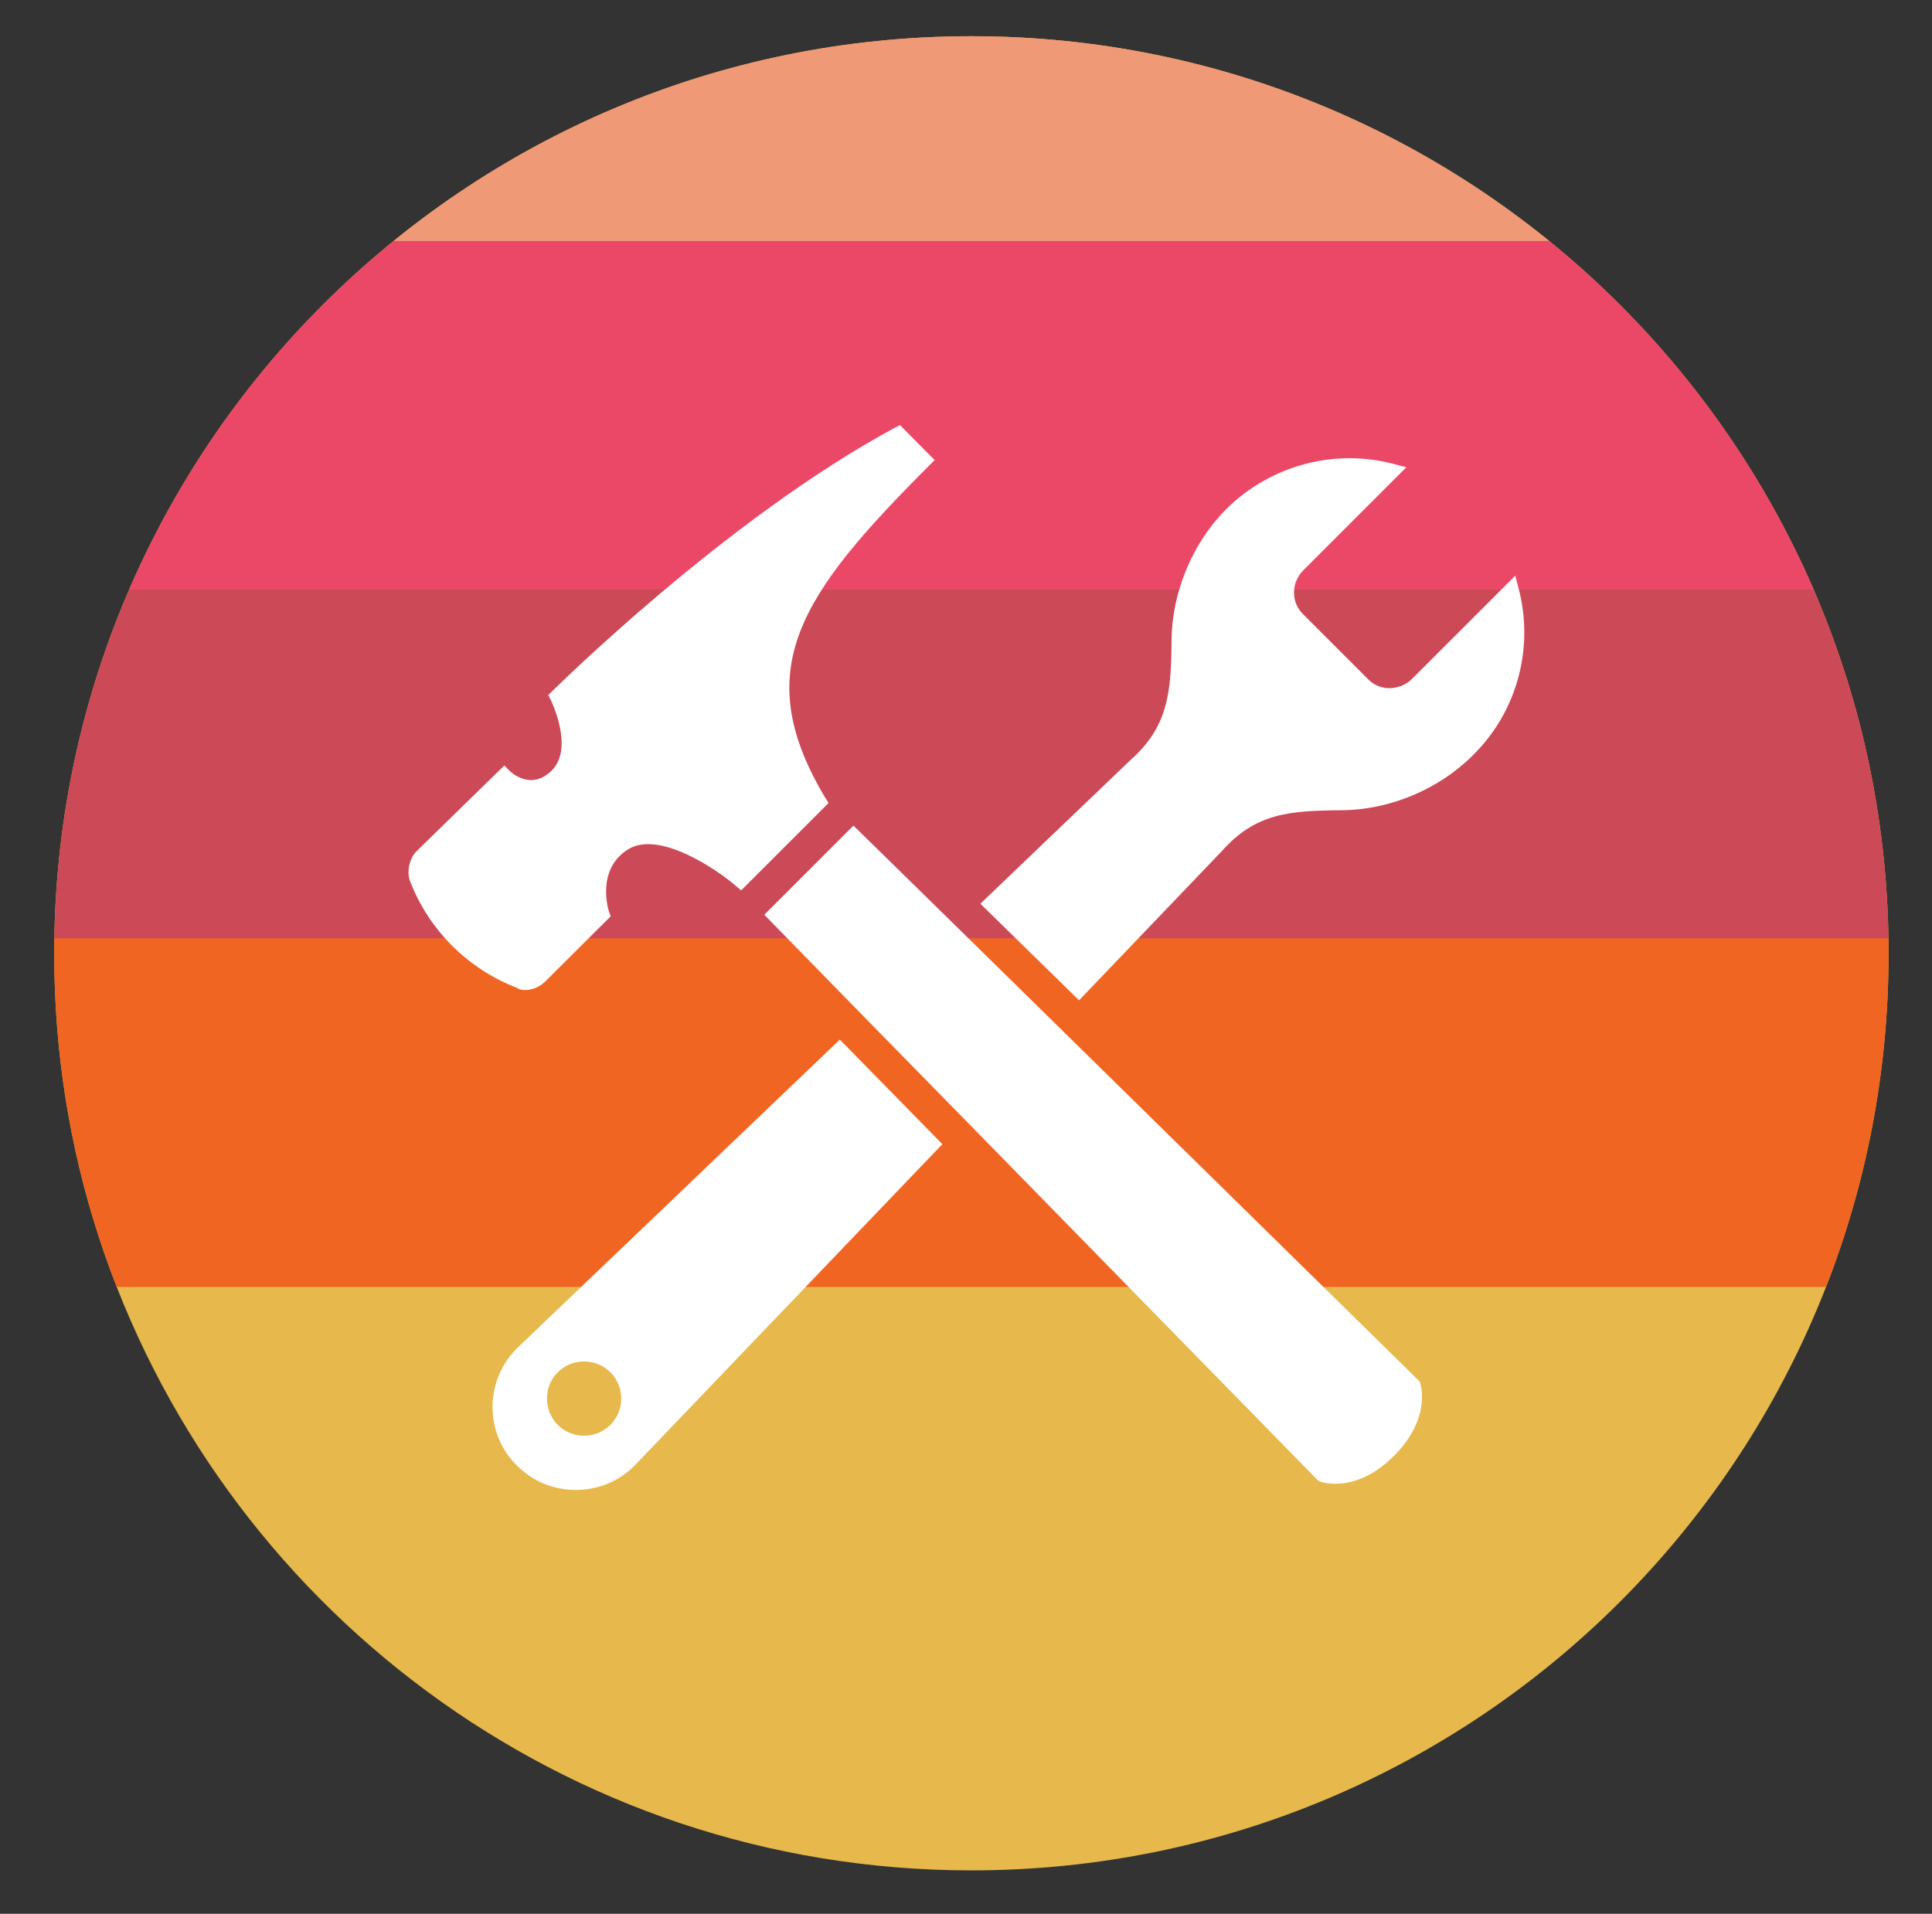
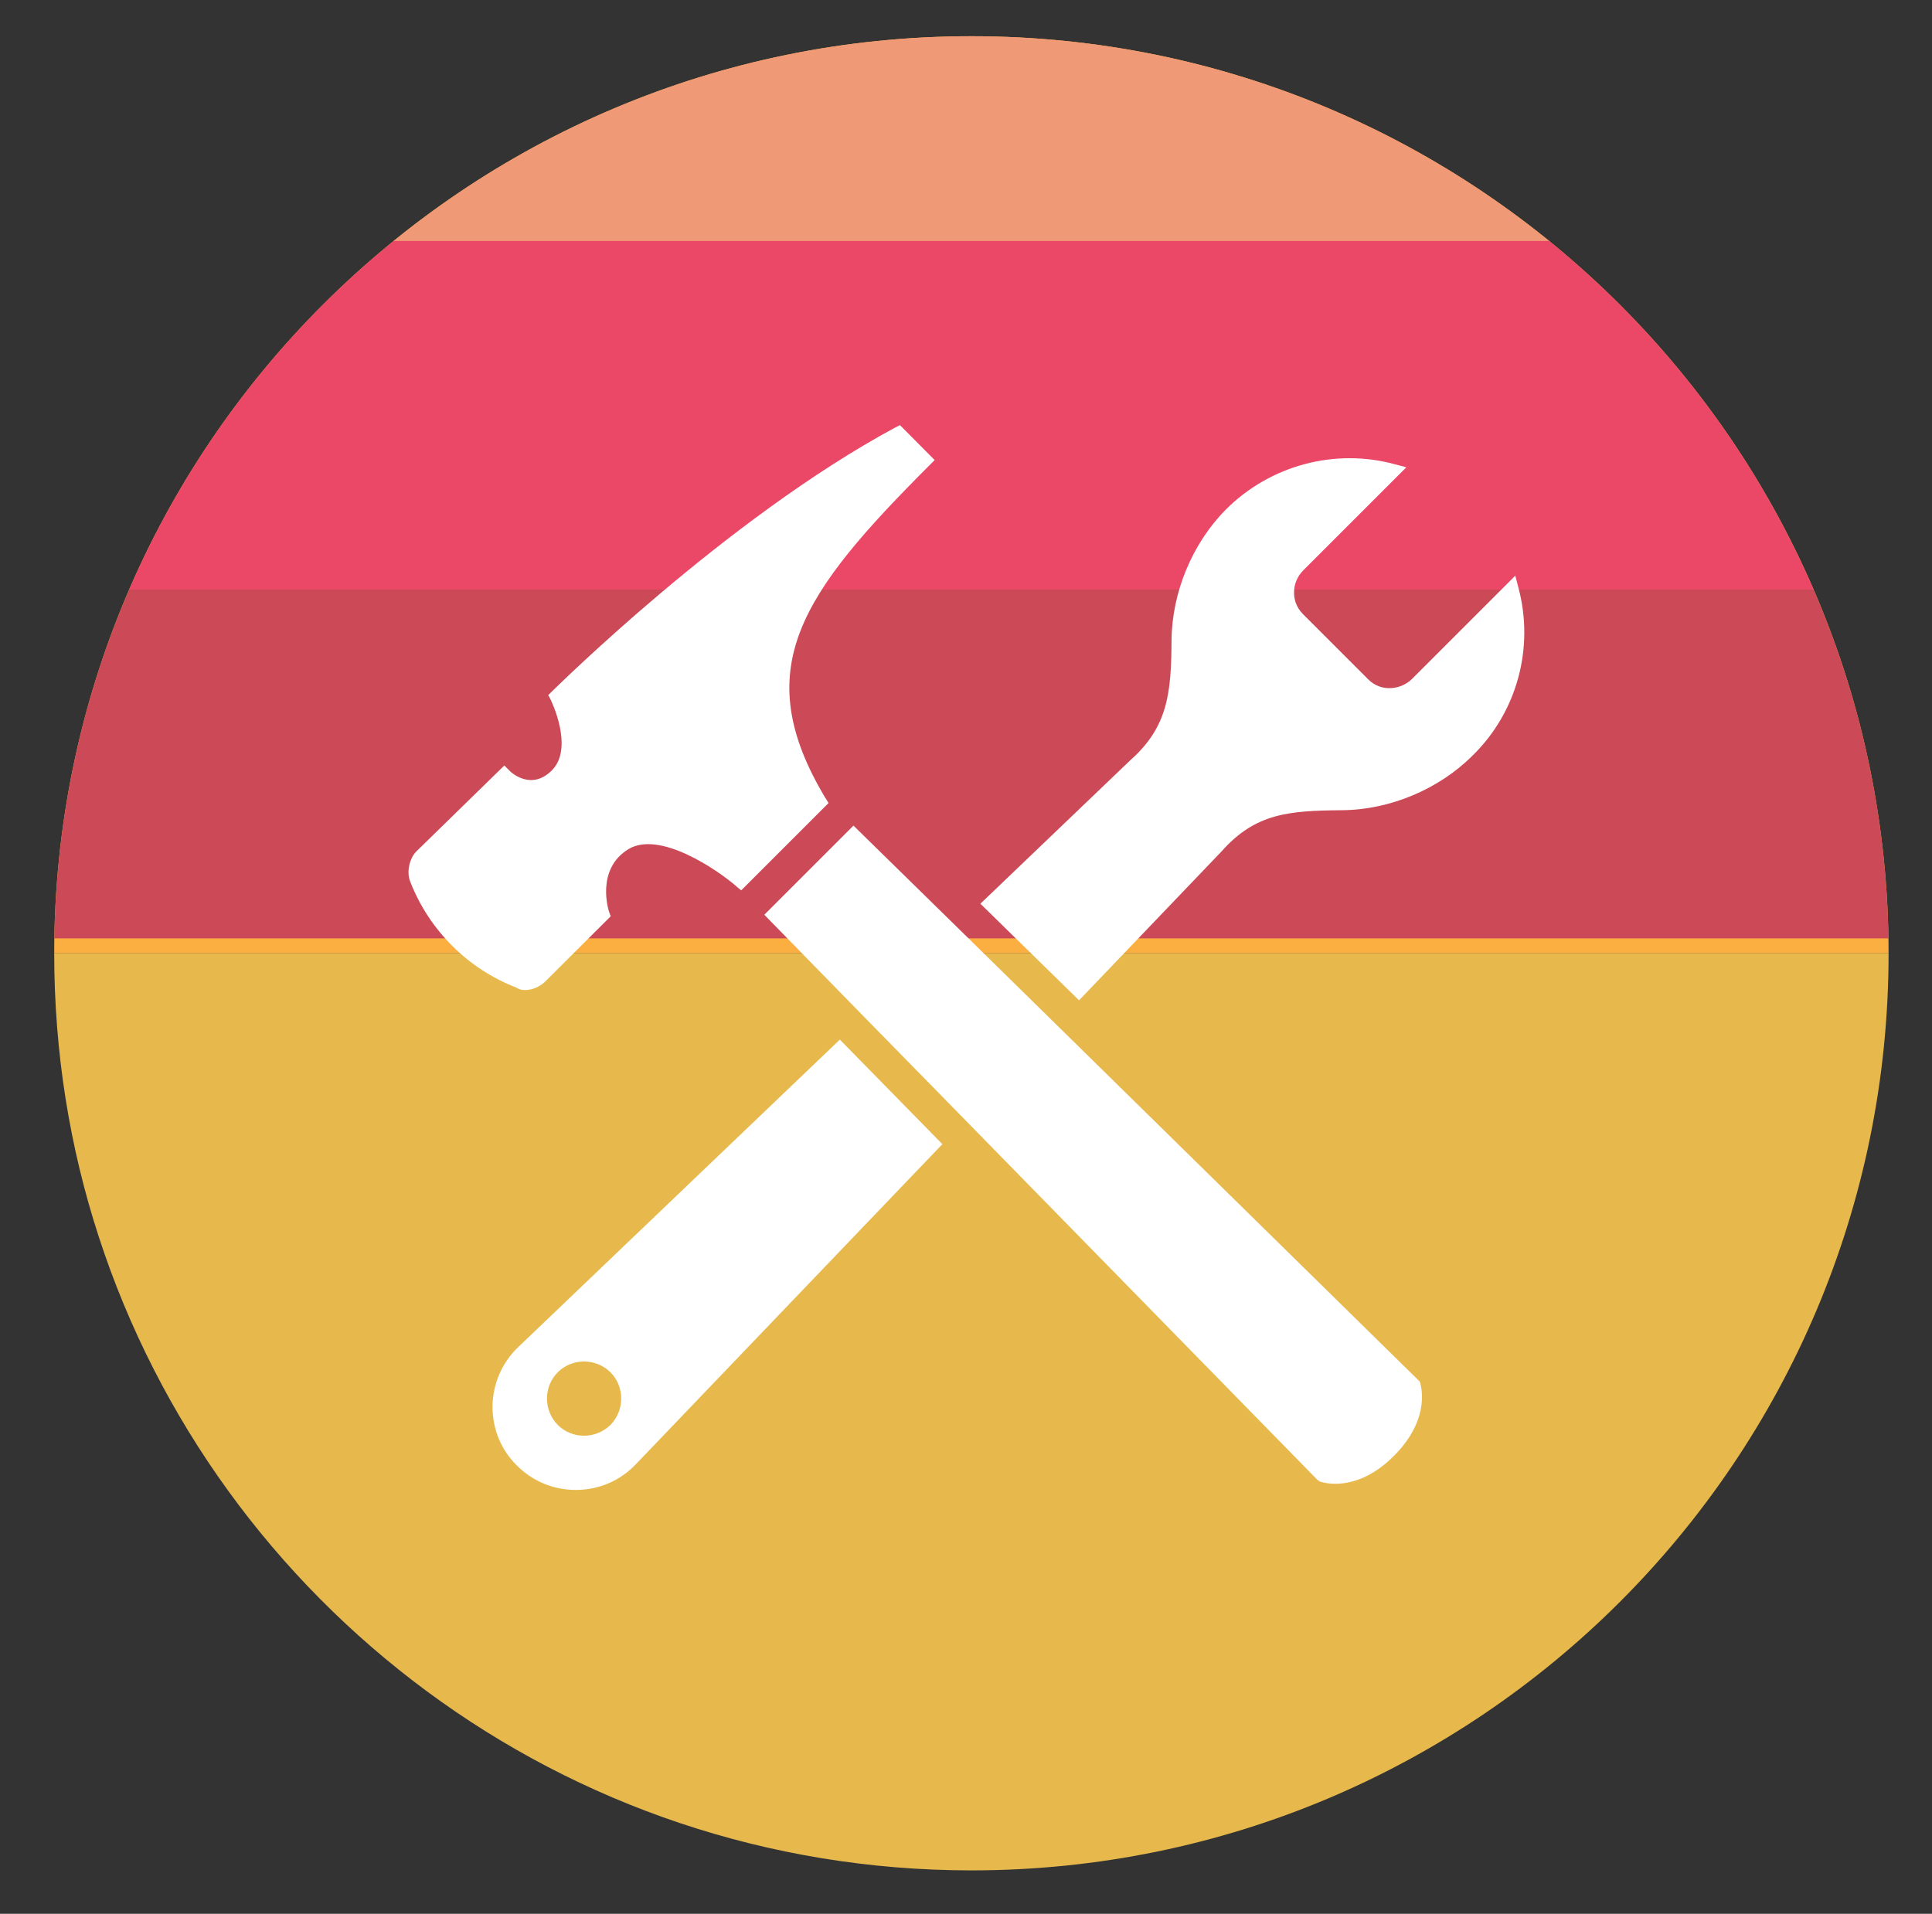
<svg xmlns="http://www.w3.org/2000/svg" xmlns:xlink="http://www.w3.org/1999/xlink" id="Layer_1" x="0px" y="0px" viewBox="0 0 752 745" style="enable-background:new 0 0 752 745;" xml:space="preserve">
  <rect x="0" y="0" width="752" height="745" fill="#333333" stroke="none" />
  <style type="text/css">
	.st0{fill:#FAAF40;}
	.st1{fill:#E7B94D;}
	.st2{clip-path:url(#SVGID_00000005954507985972935490000006688092146686365568_);fill:#F16522;}
	.st3{clip-path:url(#SVGID_00000005954507985972935490000006688092146686365568_);fill:#CC4A57;}
	.st4{clip-path:url(#SVGID_00000005954507985972935490000006688092146686365568_);fill:#EB4868;}
	.st5{clip-path:url(#SVGID_00000005954507985972935490000006688092146686365568_);fill:#F09976;}
	.st6{clip-path:url(#SVGID_00000119819537703016674140000016747755988695142824_);}
	.st7{fill:#395799;}
	.st8{fill:#FFFFFF;}
</style>
  <g>
    <g>
      <path class="st0" d="M21.1,371.1c0-197.2,159.8-357,357-357s357,159.8,357,357" />
      <path class="st1" d="M735.1,371.1c0,197.2-159.8,357-357,357c-158.7,0-293.2-103.6-339.7-246.8c-11.3-34.7-17.3-71.8-17.3-110.2" />
      <g>
        <defs>
          <path id="SVGID_1_" d="M378.1,14.1c-197.2,0-357,159.8-357,357c0,38.5,6.1,75.5,17.3,110.2c46.4,143.2,181,246.8,339.7,246.8      c197.2,0,357-159.8,357-357S575.3,14.1,378.1,14.1z" />
        </defs>
        <clipPath id="SVGID_00000094610920220657583510000015366843975415108225_">
          <use xlink:href="#SVGID_1_" style="overflow:visible;" />
        </clipPath>
-         <rect x="-34.6" y="364.8" style="clip-path:url(#SVGID_00000094610920220657583510000015366843975415108225_);fill:#F16522;" width="797.3" height="136.2" />
        <rect x="-34.6" y="229.1" style="clip-path:url(#SVGID_00000094610920220657583510000015366843975415108225_);fill:#CC4A57;" width="797.3" height="136.2" />
        <rect x="-34.6" y="93.3" style="clip-path:url(#SVGID_00000094610920220657583510000015366843975415108225_);fill:#EB4868;" width="797.3" height="136.2" />
        <rect x="-34.6" y="-42.4" style="clip-path:url(#SVGID_00000094610920220657583510000015366843975415108225_);fill:#F09976;" width="797.3" height="136.2" />
      </g>
      <g>
        <defs>
          <path id="SVGID_00000114039573079636763100000015925122863613551540_" d="M735.9,369.2c0,196.6-159.4,356.1-356.1,356.1      S23.8,565.8,23.8,369.2S183.2,13.1,379.9,13.1c126.6,0,236.5,66.8,299.5,166.4C715.2,234.4,734.5,299.6,735.9,369.2z" />
        </defs>
        <clipPath id="SVGID_00000061437192063532448140000011076235839115346075_">
          <use xlink:href="#SVGID_00000114039573079636763100000015925122863613551540_" style="overflow:visible;" />
        </clipPath>
      </g>
    </g>
  </g>
  <g>
    <defs>
      <path id="SVGID_00000159433305643801191150000004654234379816611238_" d="M732.7,374.1c0,196.5-159.3,355.7-355.7,355.7    S23.2,569.9,21.1,374.2c-2-195.6,158.4-361,354.8-361S732.7,177.7,732.7,374.1z" />
    </defs>
    <clipPath id="SVGID_00000122701101198464685680000017816484279727941299_">
      <use xlink:href="#SVGID_00000159433305643801191150000004654234379816611238_" style="overflow:visible;" />
    </clipPath>
    <g style="clip-path:url(#SVGID_00000122701101198464685680000017816484279727941299_);">
      <path class="st7" d="M-370.8,421.5c1.7,22.7,4.4,32.3,13.1,34.9c2.6,0,31.5,0,39.3,0c0-13.1,5.2-25.3,13.1-34.9H-370.8z" />
      <path class="st7" d="M-262.4,412.7c-25.3,0-46.3,21-46.3,46.3c0,25.3,21,46.3,46.3,46.3c25.3,0,46.3-21,46.3-46.3    C-216.1,433.7-237.1,412.7-262.4,412.7z M-262.4,481.7c-12.2,0-21.8-9.6-21.8-21.8c0-12.2,9.6-21.8,21.8-21.8    c12.2,0,21.8,9.6,21.8,21.8C-240.6,472.1-250.2,481.7-262.4,481.7z" />
    </g>
  </g>
  <g>
    <path class="st8" d="M204.4,385.4c2.7,0,5.6-1.2,7.7-3.2l25.6-25.5l-0.6-1.7c-0.1-0.1-5.5-16.6,7.6-24.5c12.1-7.2,34.4,8,41.9,14.5   l0.2,0.2l1.7,1.4l34-34l-1.1-1.8l-0.1-0.1c-30.1-50.2-9.7-79.4,40.6-129.7l1.9-1.9l-13.5-13.6l-1.8,0.9   c-66.1,35.6-133,102.2-133.7,102.8l-1.4,1.4l0.9,1.7c0.1,0.2,9.3,18.8,0.5,27.6c-8,8-15.8,0.9-16.6,0l-1.9-1.9l-34.2,33.4   c-2.7,2.7-3.9,7.9-2.5,11.6c7.3,19,22.5,34.2,41.5,41.5C202.2,385.3,203.4,385.4,204.4,385.4z" />
    <path class="st8" d="M411.2,398.9l-38.8-38.1l-40.2-39.4l-34.7,34.7l38.6,39.5l39.5,40.3l137.1,140.1l1,0.7c0.2,0.1,2.5,0.9,6,0.9   c5.4,0,13.9-1.8,22.9-10.9c15-15,10.2-28.4,10-28.9L411.2,398.9z" />
    <path class="st8" d="M591,228.7l-1.2-4.6l-40.2,40.2c-4.1,4.1-11.9,5.4-17.1,0.1l-25.3-25.3c-2.9-2.9-3.5-6.1-3.5-8.3   c-0.1-3.3,1.3-6.5,3.6-8.8l40.1-40.1l-4.6-1.2c-23.2-6.3-48.3,0.4-65.5,17.5c-13.1,13.1-21.1,32.2-21.3,51   c-0.1,20.3-1.3,33.7-16.1,46.8l-58.3,55.8l38.4,37.6l55.5-58c13.2-14.9,26.3-15.8,46.7-16c18.7-0.1,37.8-8.1,51-21.3   C590.5,277.2,597.3,252.1,591,228.7z" />
    <path class="st8" d="M201.6,524.5c-6.3,6.1-9.8,14.3-9.9,23c0,8.8,3.3,16.9,9.5,23c6.2,6.2,14.3,9.5,22.9,9.5h0.4   c8.7-0.1,16.9-3.6,22.9-9.9l119.4-124.7l-39.9-40.7L201.6,524.5z M237.6,554.7c-5.7,5.6-14.9,5.6-20.5,0c-5.6-5.7-5.6-14.9,0-20.5   c5.6-5.6,14.8-5.6,20.5,0C243.2,539.8,243.2,549,237.6,554.7z" />
  </g>
</svg>